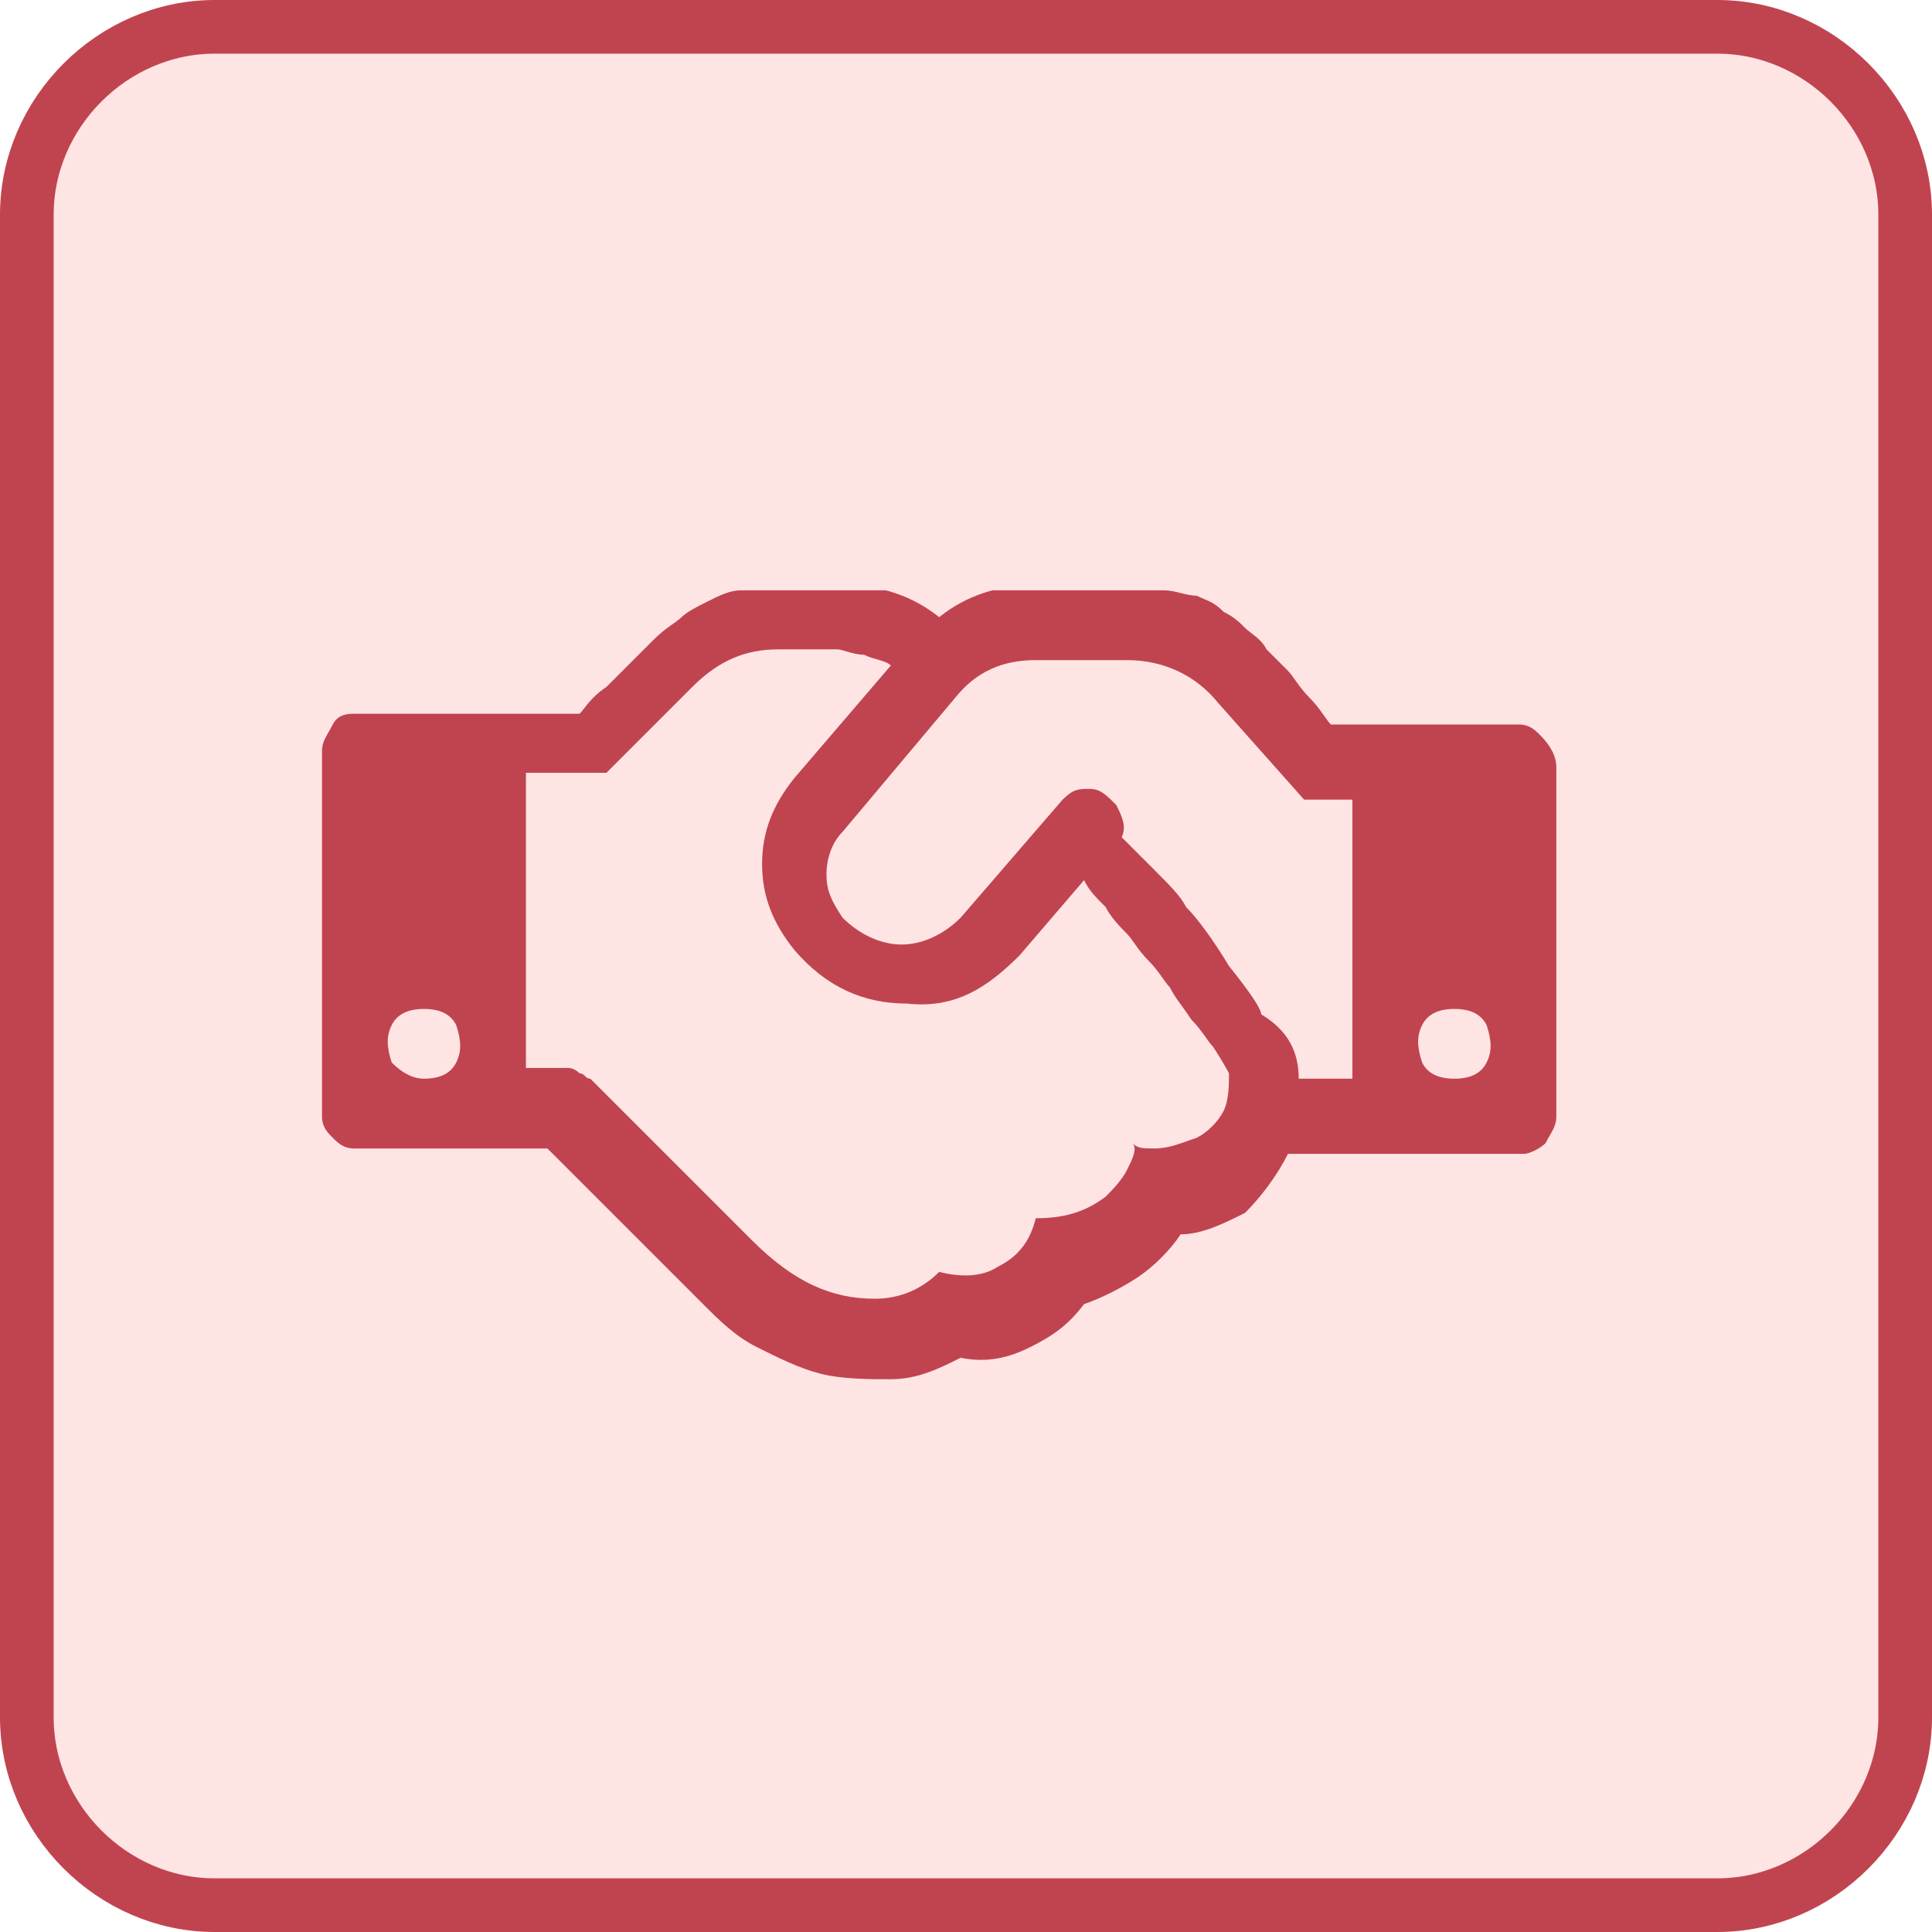
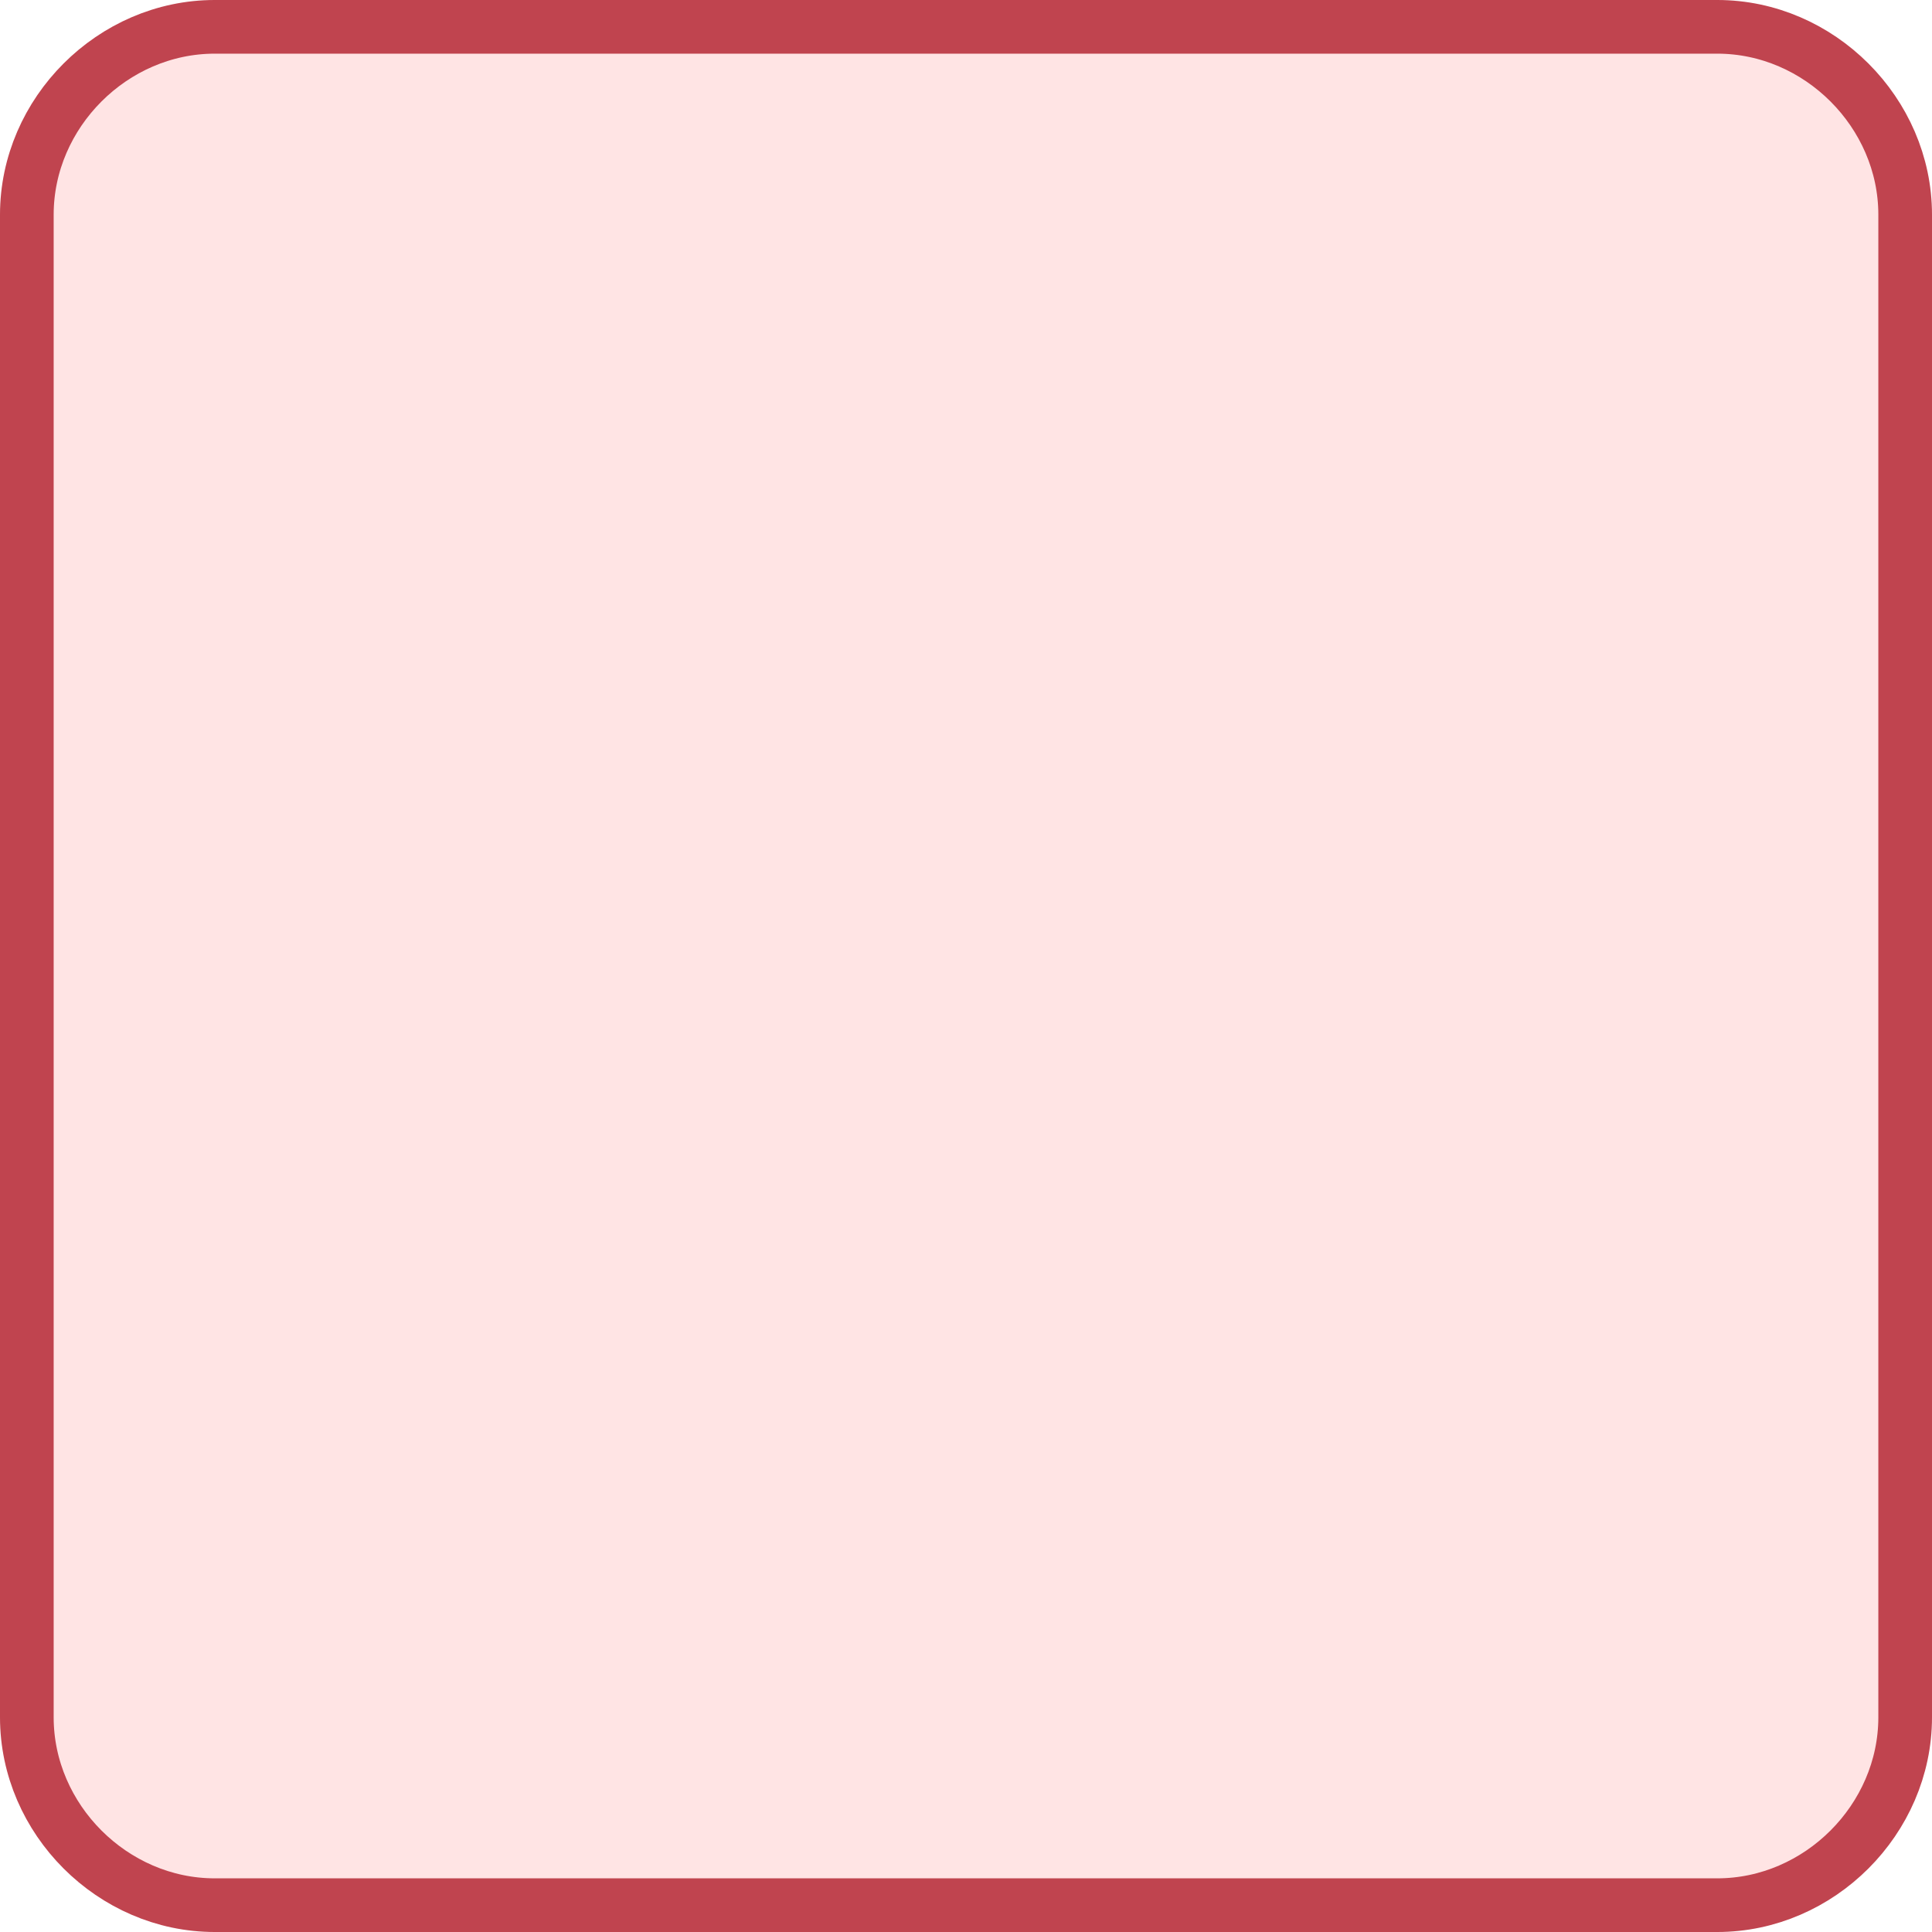
<svg xmlns="http://www.w3.org/2000/svg" xmlns:xlink="http://www.w3.org/1999/xlink" version="1.1" id="Layer_1" x="0px" y="0px" viewBox="0 0 36 36" style="enable-background:new 0 0 36 36;" xml:space="preserve">
  <style type="text/css">
	.st0{fill:#FF7878;fill-opacity:0.2;stroke:#C0444F;}
	.st1{clip-path:url(#SVGID_00000173156348357408814550000005235978980777152946_);}
	.st2{fill:#C0444F;}
</style>
  <path class="st0" d="M4,0.5h28c1.9,0,3.5,1.6,3.5,3.5v28c0,1.9-1.6,3.5-3.5,3.5H4c-1.9,0-3.5-1.6-3.5-3.5V4C0.5,2.1,2.1,0.5,4,0.5z" />
  <g>
    <defs>
-       <rect id="SVGID_1_" x="6" y="11" width="23" height="15" />
-     </defs>
+       </defs>
    <clipPath id="SVGID_00000115507163088291516840000000270180852076201918_">
      <use xlink:href="#SVGID_1_" style="overflow:visible;" />
    </clipPath>
    <g style="clip-path:url(#SVGID_00000115507163088291516840000000270180852076201918_);">
      <path class="st2" d="M7.9,20.1c0.3,0,0.5-0.1,0.6-0.3c0.1-0.2,0.1-0.4,0-0.7c-0.1-0.2-0.3-0.3-0.6-0.3c-0.3,0-0.5,0.1-0.6,0.3    c-0.1,0.2-0.1,0.4,0,0.7C7.5,20,7.7,20.1,7.9,20.1z M22.6,19.5c-0.1-0.1-0.2-0.3-0.4-0.5c-0.2-0.3-0.3-0.4-0.4-0.6    c-0.1-0.1-0.2-0.3-0.4-0.5c-0.2-0.2-0.3-0.4-0.4-0.5c-0.1-0.1-0.3-0.3-0.4-0.5c-0.2-0.2-0.3-0.3-0.4-0.5l-1.2,1.4    c-0.6,0.6-1.2,1-2.1,0.9c-0.8,0-1.5-0.3-2.1-1c-0.4-0.5-0.6-1-0.6-1.6c0-0.6,0.2-1.1,0.6-1.6l1.8-2.1c-0.1-0.1-0.3-0.1-0.5-0.2    c-0.2,0-0.4-0.1-0.5-0.1c-0.1,0-0.3,0-0.6,0c-0.3,0-0.4,0-0.5,0c-0.6,0-1.1,0.2-1.6,0.7l-1.6,1.6H9.8v5.5c0,0,0.1,0,0.2,0    c0.1,0,0.2,0,0.2,0c0,0,0.1,0,0.2,0c0.1,0,0.2,0,0.2,0c0,0,0.1,0,0.2,0.1c0.1,0,0.1,0.1,0.2,0.1l3,3c0.8,0.8,1.5,1.1,2.3,1.1    c0.5,0,0.9-0.2,1.2-0.5c0.4,0.1,0.8,0.1,1.1-0.1c0.4-0.2,0.6-0.5,0.7-0.9c0.5,0,0.9-0.1,1.3-0.4c0.1-0.1,0.3-0.3,0.4-0.5    c0.1-0.2,0.2-0.4,0.1-0.5c0.1,0.1,0.2,0.1,0.4,0.1c0.3,0,0.5-0.1,0.8-0.2c0.2-0.1,0.4-0.3,0.5-0.5c0.1-0.2,0.1-0.5,0.1-0.7    C22.9,20,22.8,19.8,22.6,19.5z M24.2,20.1h1v-5.2h-0.9l-1.6-1.8c-0.4-0.5-1-0.8-1.7-0.8h-1.7c-0.6,0-1.1,0.2-1.5,0.7l-2.1,2.5    c-0.2,0.2-0.3,0.5-0.3,0.8c0,0.3,0.1,0.5,0.3,0.8c0.3,0.3,0.7,0.5,1.1,0.5s0.8-0.2,1.1-0.5l1.9-2.2c0.2-0.2,0.3-0.2,0.5-0.2    c0.2,0,0.3,0.1,0.5,0.3c0.1,0.2,0.2,0.4,0.1,0.6c0.1,0.1,0.3,0.3,0.6,0.6c0.3,0.3,0.5,0.5,0.6,0.7c0.2,0.2,0.5,0.6,0.8,1.1    c0.4,0.5,0.6,0.8,0.6,0.9C24,19.2,24.2,19.6,24.2,20.1z M27.1,20.1c0.3,0,0.5-0.1,0.6-0.3c0.1-0.2,0.1-0.4,0-0.7    c-0.1-0.2-0.3-0.3-0.6-0.3c-0.3,0-0.5,0.1-0.6,0.3c-0.1,0.2-0.1,0.4,0,0.7C26.6,20,26.8,20.1,27.1,20.1z M29,14.3v6.5    c0,0.2-0.1,0.3-0.2,0.5c-0.1,0.1-0.3,0.2-0.4,0.2H24c-0.2,0.4-0.5,0.8-0.8,1.1C22.8,22.8,22.4,23,22,23c-0.2,0.3-0.5,0.6-0.8,0.8    c-0.3,0.2-0.7,0.4-1,0.5c-0.3,0.4-0.6,0.6-1,0.8c-0.4,0.2-0.8,0.3-1.3,0.2c-0.4,0.2-0.8,0.4-1.3,0.4c-0.4,0-0.9,0-1.3-0.1    c-0.4-0.1-0.8-0.3-1.2-0.5c-0.4-0.2-0.7-0.5-1-0.8l-2.9-2.9H6.6c-0.2,0-0.3-0.1-0.4-0.2C6.1,21.1,6,21,6,20.8v-6.8    c0-0.2,0.1-0.3,0.2-0.5s0.3-0.2,0.4-0.2h4.2c0.1-0.1,0.2-0.3,0.5-0.5c0.2-0.2,0.4-0.4,0.5-0.5c0.1-0.1,0.2-0.2,0.4-0.4    c0.2-0.2,0.4-0.3,0.5-0.4s0.3-0.2,0.5-0.3c0.2-0.1,0.4-0.2,0.6-0.2c0.2,0,0.4-0.1,0.7-0.1h1.2c0.7,0,1.3,0.2,1.8,0.6    c0.5-0.4,1.1-0.6,1.8-0.6H21c0.2,0,0.5,0,0.7,0.1c0.2,0,0.4,0.1,0.6,0.1c0.2,0.1,0.3,0.1,0.5,0.3c0.2,0.1,0.3,0.2,0.4,0.3    c0.1,0.1,0.3,0.2,0.4,0.4c0.2,0.2,0.3,0.3,0.4,0.4c0.1,0.1,0.2,0.3,0.4,0.5s0.3,0.4,0.4,0.5h3.5c0.2,0,0.3,0.1,0.4,0.2    C28.9,13.9,29,14.1,29,14.3z" />
    </g>
  </g>
</svg>